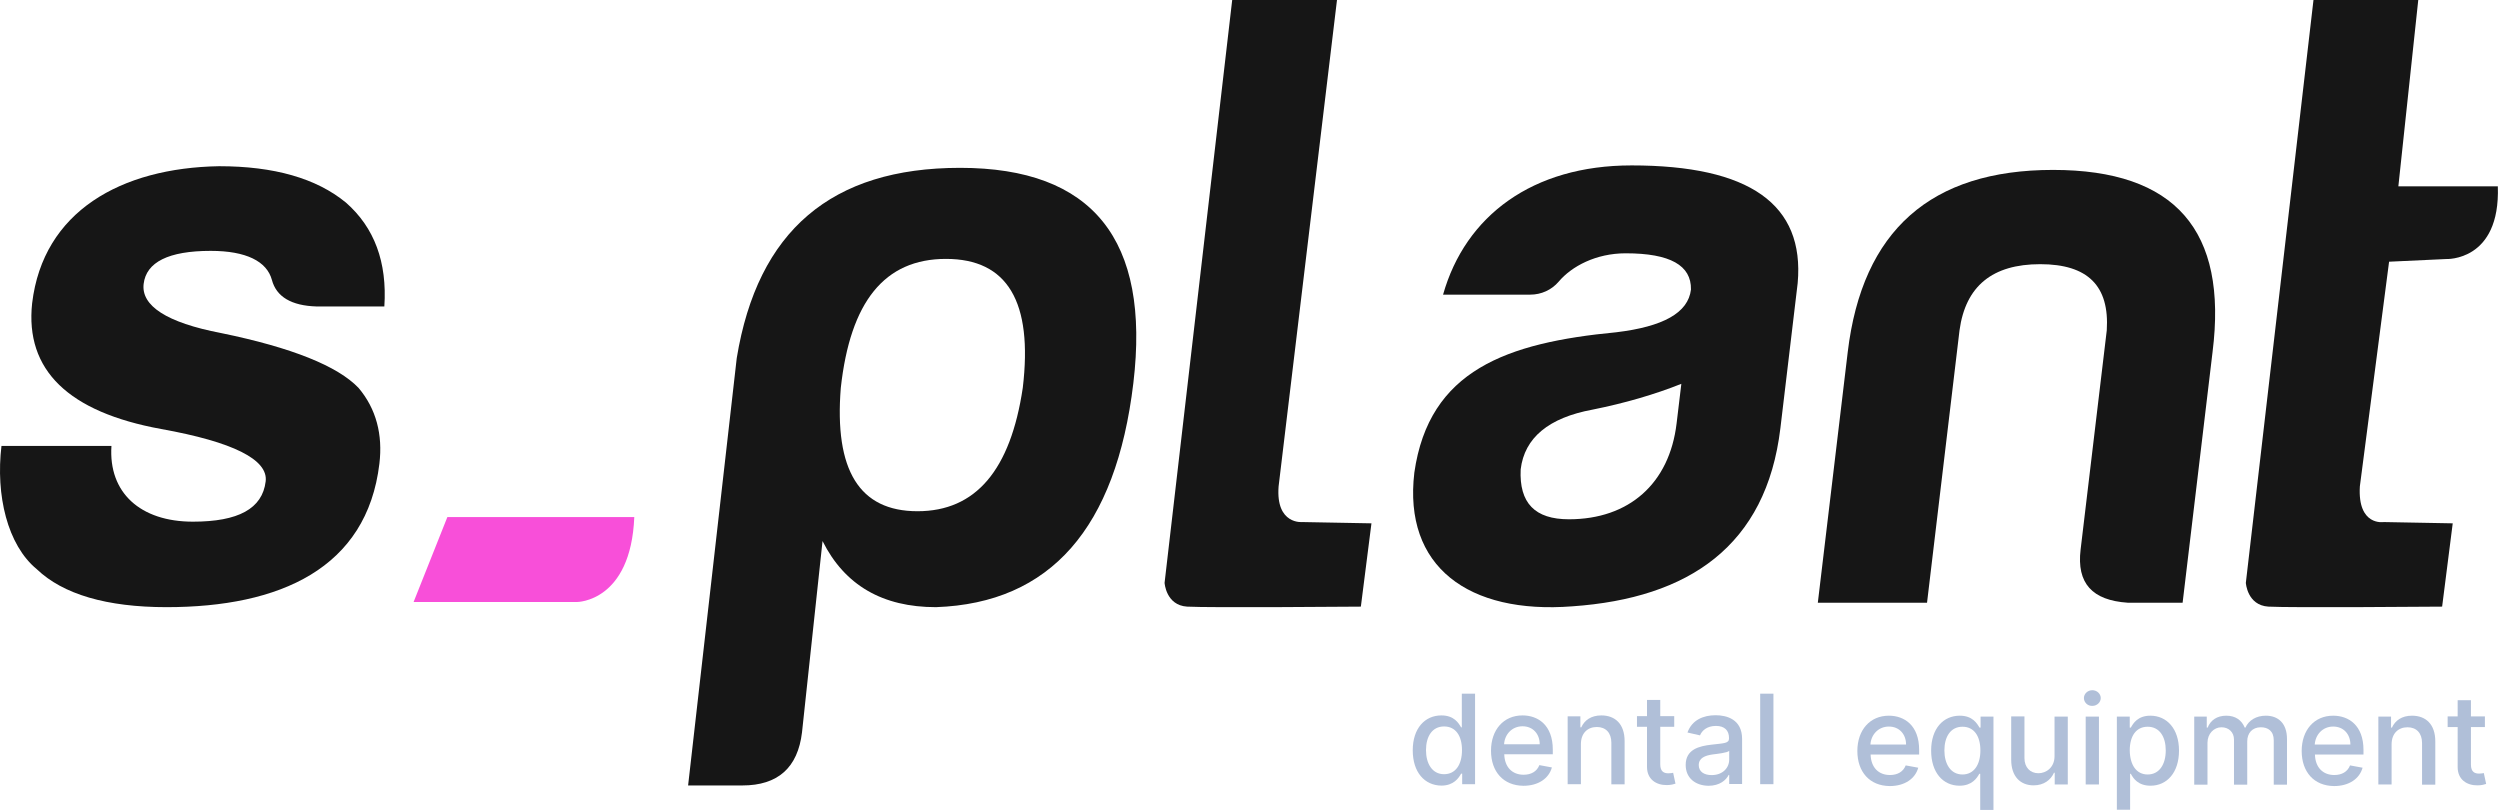
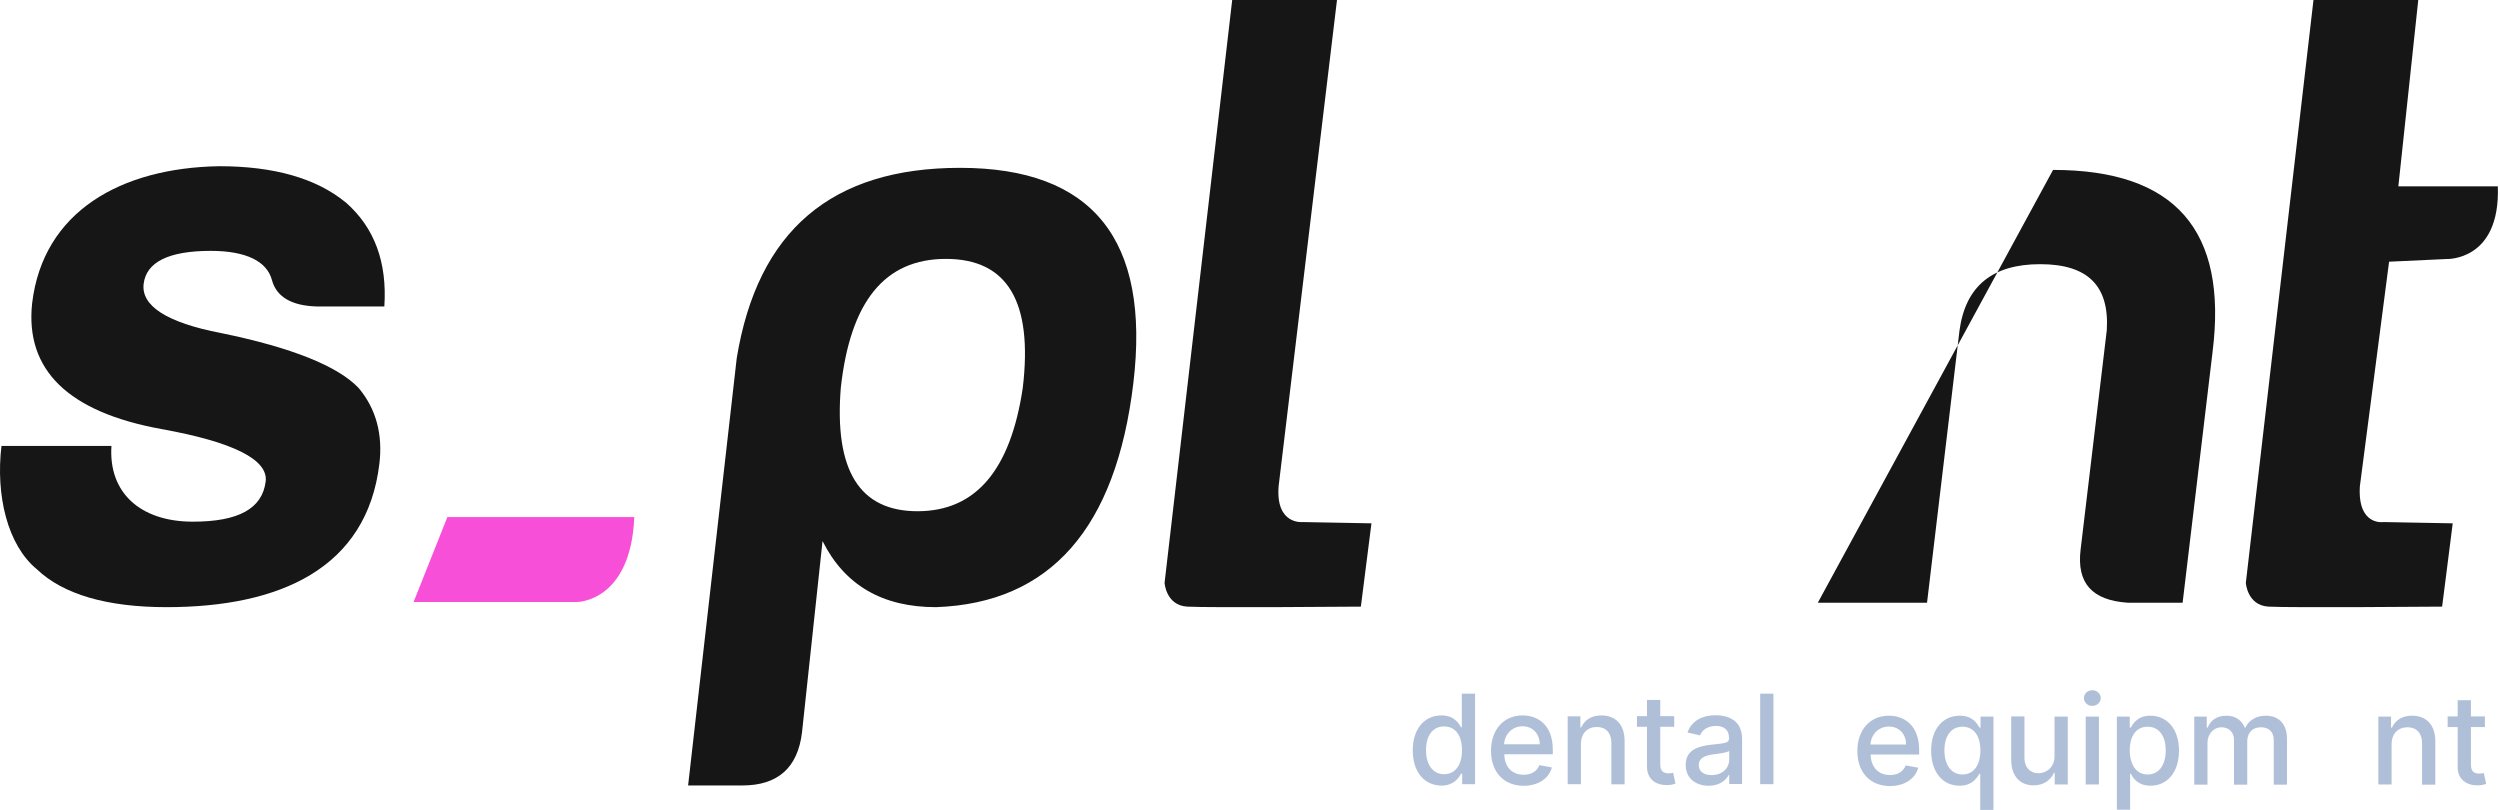
<svg xmlns="http://www.w3.org/2000/svg" width="1083" height="351" viewBox="0 0 1083 351" fill="none">
  <path d="M612 325.043C612 315.472 617.276 309.915 624.413 309.915C629.922 309.915 631.861 313.234 632.947 315.086H633.258V300.499H638.999V339.707H633.413V335.153H632.947C631.939 337.006 629.767 340.324 624.413 340.324C617.12 340.247 612 334.536 612 325.043ZM633.335 324.965C633.335 318.791 630.62 314.7 625.577 314.7C620.379 314.7 617.741 319.1 617.741 324.965C617.741 330.831 620.457 335.385 625.577 335.385C630.542 335.385 633.335 331.217 633.335 324.965Z" fill="#B0BFD8" />
  <path d="M645.905 325.198C645.905 316.167 651.336 309.916 659.56 309.916C666.232 309.916 672.671 314.084 672.671 324.735V326.741H651.646C651.801 332.375 655.137 335.617 660.025 335.617C663.284 335.617 665.766 334.228 666.853 331.449L672.283 332.453C670.964 337.238 666.387 340.402 659.948 340.402C651.258 340.325 645.905 334.305 645.905 325.198ZM667.008 322.419C667.008 317.943 664.059 314.624 659.56 314.624C654.905 314.624 651.801 318.251 651.569 322.419H667.008Z" fill="#B0BFD8" />
  <path d="M684.851 339.708H679.109V310.302H684.618V315.087H685.006C686.402 312 689.273 309.916 693.695 309.916C699.746 309.916 703.781 313.698 703.781 321.03V339.785H698.04V321.724C698.04 317.48 695.635 314.933 691.755 314.933C687.721 314.933 684.851 317.634 684.851 322.342V339.708Z" fill="#B0BFD8" />
  <path d="M725.273 314.855H719.221V331.063C719.221 334.382 720.928 334.999 722.79 334.999C723.721 334.999 724.419 334.845 724.807 334.768L725.816 339.476C725.118 339.707 723.876 340.093 722.092 340.093C717.514 340.17 713.48 337.623 713.48 332.221V314.855H709.135V310.224H713.48V303.201H719.221V310.224H725.273V314.855Z" fill="#B0BFD8" />
  <path d="M730.238 331.372C730.238 324.657 735.979 323.19 741.565 322.573C746.918 321.956 749.013 322.033 749.013 319.872V319.717C749.013 316.399 747.073 314.469 743.349 314.469C739.47 314.469 737.298 316.476 736.444 318.56L731.014 317.325C732.953 311.922 737.841 309.838 743.194 309.838C747.927 309.838 754.677 311.536 754.677 320.103V339.63H749.091V335.694H748.858C747.772 337.932 744.979 340.402 740.091 340.402C734.583 340.325 730.238 337.16 730.238 331.372ZM749.091 329.056V325.274C748.237 326.123 743.815 326.586 741.953 326.818C738.617 327.281 735.901 328.362 735.901 331.449C735.901 334.304 738.229 335.771 741.487 335.771C746.298 335.771 749.091 332.606 749.091 329.056Z" fill="#B0BFD8" />
  <path d="M768.253 339.707H762.512V300.499H768.253V339.707Z" fill="#B0BFD8" />
  <path d="M804.606 325.318C804.606 316.288 810.037 310.036 818.26 310.036C824.933 310.036 831.372 314.204 831.372 324.855V326.862H810.347C810.502 332.496 813.838 335.737 818.726 335.737C821.984 335.737 824.467 334.348 825.553 331.57L830.984 332.573C829.665 337.358 825.088 340.523 818.648 340.523C809.959 340.446 804.606 334.425 804.606 325.318ZM825.708 322.54C825.708 318.063 822.76 314.744 818.26 314.744C813.605 314.744 810.502 318.372 810.269 322.54H825.708Z" fill="#B0BFD8" />
  <path d="M857.75 335.197H857.439C856.431 337.05 854.259 340.368 848.905 340.368C841.69 340.368 836.57 334.657 836.57 325.164C836.57 315.593 841.845 310.036 848.983 310.036C854.491 310.036 856.431 313.355 857.517 315.207H857.983V310.422H863.569V350.865H857.827V335.197H857.75ZM857.905 325.087C857.905 318.912 855.19 314.821 850.147 314.821C844.949 314.821 842.311 319.221 842.311 325.087C842.311 330.952 845.026 335.506 850.147 335.506C855.112 335.506 857.905 331.261 857.905 325.087Z" fill="#B0BFD8" />
  <path d="M890.026 310.423H895.767V339.829H890.103V334.735H889.793C888.396 337.899 885.371 340.215 880.948 340.215C875.285 340.215 871.25 336.433 871.25 329.101V310.346H876.992V328.406C876.992 332.419 879.474 334.966 883.043 334.966C886.302 334.966 890.026 332.574 890.026 327.557V310.423Z" fill="#B0BFD8" />
  <path d="M902.749 302.396C902.749 300.544 904.378 299 906.395 299C908.412 299 910.042 300.544 910.042 302.396C910.042 304.248 908.412 305.792 906.395 305.792C904.456 305.869 902.749 304.325 902.749 302.396ZM903.524 310.423H909.266V339.829H903.524V310.423Z" fill="#B0BFD8" />
  <path d="M917.023 310.422H922.609V315.207H923.074C924.083 313.355 926.1 310.036 931.531 310.036C938.669 310.036 943.944 315.67 943.944 325.164C943.944 334.657 938.746 340.368 931.609 340.368C926.178 340.368 924.083 337.127 923.074 335.197H922.764V350.788H917.023V310.422ZM930.367 335.506C935.488 335.506 938.203 331.029 938.203 325.087C938.203 319.221 935.565 314.821 930.367 314.821C925.324 314.821 922.609 318.912 922.609 325.087C922.687 331.261 925.402 335.506 930.367 335.506Z" fill="#B0BFD8" />
  <path d="M950.461 310.422H955.97V315.207H956.358C957.599 311.966 960.47 310.036 964.426 310.036C968.383 310.036 971.099 311.966 972.418 315.207H972.728C974.124 312.043 977.383 310.036 981.572 310.036C986.926 310.036 990.727 313.355 990.727 320.147V339.905H984.986V320.687C984.986 316.674 982.503 315.053 979.4 315.053C975.676 315.053 973.504 317.6 973.504 321.15V339.905H967.763V320.378C967.763 317.214 965.513 315.053 962.332 315.053C959.073 315.053 956.28 317.832 956.28 321.768V339.905H950.539V310.422H950.461Z" fill="#B0BFD8" />
-   <path d="M997.09 325.318C997.09 316.288 1002.52 310.036 1010.74 310.036C1017.42 310.036 1023.86 314.204 1023.86 324.855V326.862H1002.83C1002.99 332.496 1006.32 335.737 1011.21 335.737C1014.47 335.737 1016.95 334.348 1018.04 331.57L1023.47 332.573C1022.15 337.358 1017.57 340.523 1011.13 340.523C1002.44 340.446 997.09 334.425 997.09 325.318ZM1018.19 322.54C1018.19 318.063 1015.24 314.744 1010.74 314.744C1006.09 314.744 1002.99 318.372 1002.75 322.54H1018.19Z" fill="#B0BFD8" />
  <path d="M1036.04 339.828H1030.3V310.422H1035.8V315.207H1036.19C1037.59 312.12 1040.46 310.036 1044.88 310.036C1050.93 310.036 1054.97 313.818 1054.97 321.15V339.905H1049.23V321.845C1049.23 317.6 1046.82 315.053 1042.94 315.053C1038.91 315.053 1036.04 317.754 1036.04 322.462V339.828Z" fill="#B0BFD8" />
  <path d="M1076.46 314.976H1070.41V331.184C1070.41 334.503 1072.11 335.12 1073.97 335.12C1074.91 335.12 1075.6 334.966 1075.99 334.889L1077 339.597C1076.3 339.828 1075.06 340.214 1073.28 340.214C1068.7 340.291 1064.66 337.744 1064.66 332.342V314.976H1060.32V310.345H1064.66V303.322H1070.41V310.345H1076.46V314.976Z" fill="#B0BFD8" />
  <path d="M533.788 0L504.495 252.485C504.495 252.485 505.07 262.207 514.257 262.79C523.454 263.343 589.525 262.79 589.525 262.79L594.113 226.709L564.252 226.156C564.252 226.156 552.595 227.431 553.891 210.692L579.184 0.003H533.788V0Z" fill="#161616" />
  <path d="M155.309 168.022C146.284 158.604 126.538 150.595 95.78 144.283C72.133 139.756 61.105 132.426 62.223 123.001C63.34 113.556 73.039 108.677 91.264 108.677C106.683 108.677 115.586 113.213 117.787 121.255C119.715 128.575 126.27 132.429 137.087 132.759H166.499C167.758 113.559 162.188 98.556 149.831 87.737C137.064 77.251 118.746 72.003 94.924 72.003C52.451 72.711 18.671 91.542 13.921 131.362C10.803 160.353 29.673 178.509 69.8 185.842C101.017 191.433 116.214 199.109 115.09 208.517C113.675 220.397 103.199 225.988 83.565 225.988C60.788 225.988 46.926 213.436 48.279 193.169H0.638C-1.914 214.464 3.19 236.121 15.957 246.594C27.28 257.436 46.216 263.02 72.15 263.02C121.199 263.02 158.945 246.258 164.353 200.861C165.861 188.29 162.988 177.112 155.315 168.029L155.309 168.022Z" fill="#161616" />
  <path d="M415.902 72.708C360.191 72.708 328.217 99.956 319.159 155.118L298.088 340.258H321.586C336.974 340.258 345.606 332.576 347.434 317.227L356.324 234.385C365.937 253.575 382.344 263.02 405.465 263.02C455.072 261.261 483.46 228.785 490.971 165.94C498.379 103.791 473.341 72.708 415.902 72.708V72.708ZM397.462 221.464C372.215 221.464 361.385 203.642 364.234 168.019C368.337 130.68 383.157 112.155 409.786 112.155C436.431 112.155 447.519 130.68 443.066 168.019C437.77 203.642 422.692 221.464 397.462 221.464Z" fill="#161616" />
-   <path d="M706.71 71.657C663.956 71.657 634.821 93.413 625.135 127.636H662.938C667.668 127.636 672.174 125.603 675.232 121.996C680.852 115.358 691.355 109.731 704.261 109.731C723.547 109.731 732.721 114.972 732.526 125.425C731.323 135.559 720.44 141.492 700.185 143.937C652.69 148.473 619.046 160.356 612.695 204.706C607.836 245.537 636.207 266.153 681.127 262.661C731.63 259.146 765.174 236.464 771.267 185.479L778.755 122.635C781.813 88.416 757.862 71.654 706.717 71.654L706.71 71.657ZM726.308 183.381C723.2 209.578 705.593 224.953 679.659 224.953C664.938 224.953 658.062 217.949 658.759 203.309C660.396 189.667 670.892 180.959 689.887 177.451C703.874 174.654 716.952 170.826 728.357 166.273L726.308 183.381V183.381Z" fill="#161616" />
-   <path d="M889.385 73.607C836.485 73.607 806.746 99.791 800.438 152.502L787.482 261.093H834.792L848.865 143.077C851.503 123.877 863.147 114.442 883.825 114.442C904.49 114.442 913.865 123.874 912.655 143.077L901.319 238.068C899.554 252.739 906.39 260.052 921.7 261.093H945.508L958.477 152.502C965.112 99.791 942.309 73.607 889.385 73.607V73.607Z" fill="#161616" />
+   <path d="M889.385 73.607L787.482 261.093H834.792L848.865 143.077C851.503 123.877 863.147 114.442 883.825 114.442C904.49 114.442 913.865 123.874 912.655 143.077L901.319 238.068C899.554 252.739 906.39 260.052 921.7 261.093H945.508L958.477 152.502C965.112 99.791 942.309 73.607 889.385 73.607V73.607Z" fill="#161616" />
  <path d="M1002.2 0L972.9 252.485C972.9 252.485 973.469 262.21 982.662 262.79C991.863 263.343 1057.93 262.79 1057.93 262.79L1062.52 226.709L1032.65 226.156C1032.65 226.156 1021.25 228.07 1022.29 210.692L1034.95 113.371L1059.64 112.215C1059.64 112.215 1083.2 113.371 1082.06 80.727H1038.97L1047.59 0.003H1002.2L1002.2 0Z" fill="#161616" />
  <path d="M179.167 260.787L193.802 223.985H274.775C273.268 260.787 249.972 260.787 249.972 260.787H179.17H179.167Z" fill="#F84FD9" />
</svg>